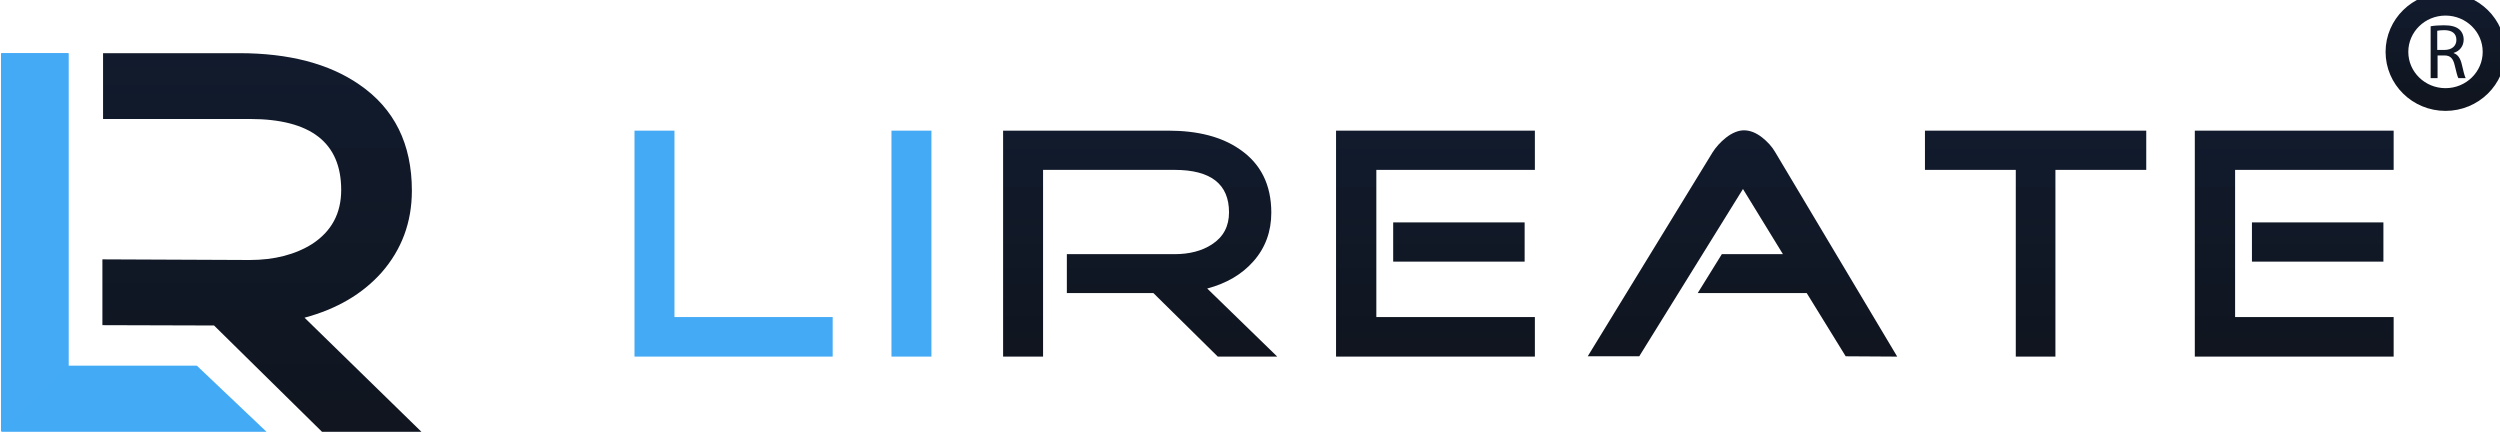
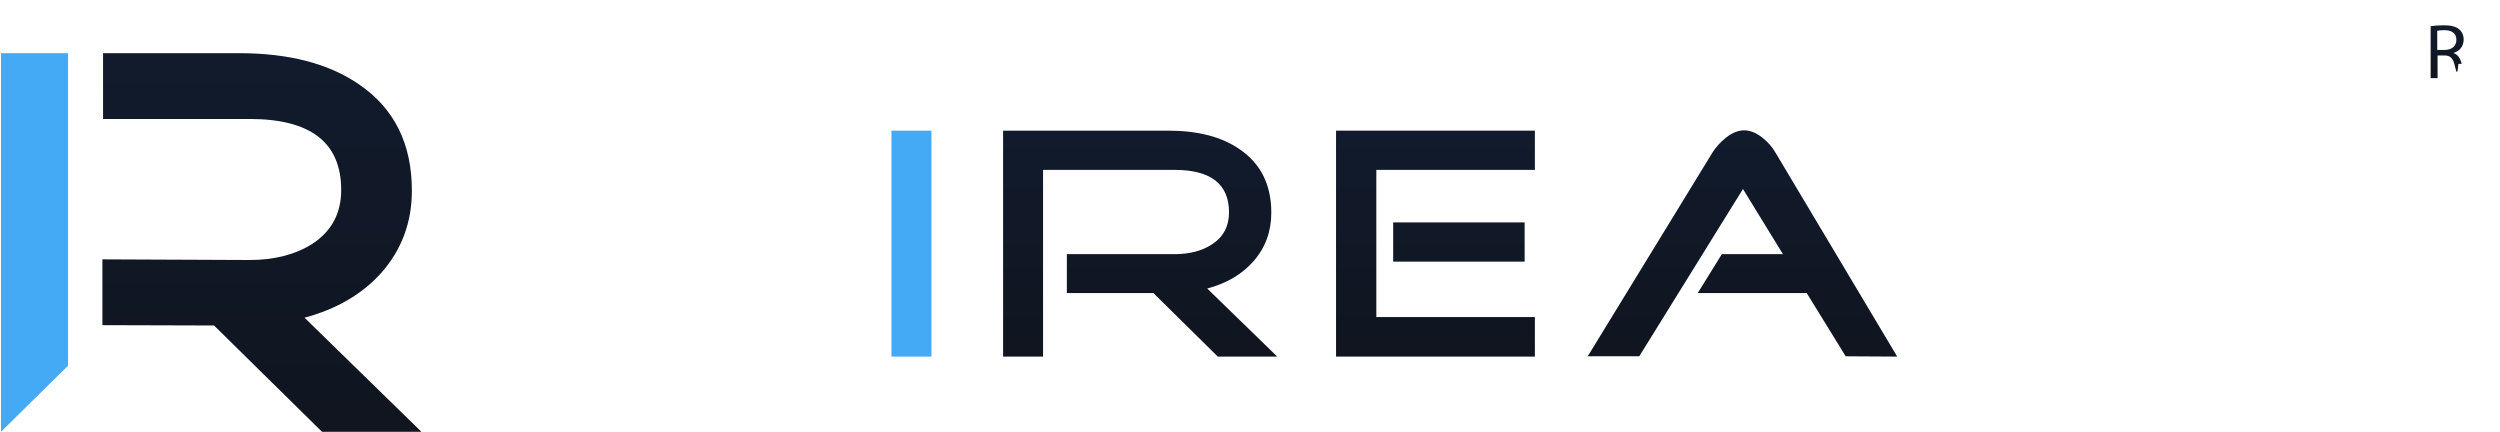
<svg xmlns="http://www.w3.org/2000/svg" width="220" height="38" viewBox="0 0 220 38" fill="none">
  <g clip-path="url(#clip0_1_32)">
-     <path d="M73.304 31.381H55.836V11.497H59.353V27.901H73.275V31.381H73.304Z" fill="#44AAF5" />
    <path d="M81.966 31.381H78.449V11.497H81.966V31.381Z" fill="#44AAF5" />
    <path d="M112.398 31.381H107.166L101.498 25.79H93.883V22.366H103.359C104.666 22.366 105.771 22.081 106.643 21.511C107.66 20.854 108.154 19.913 108.154 18.686C108.154 16.204 106.556 14.949 103.359 14.949H91.79V31.381H88.273V11.497H102.806C105.422 11.497 107.515 12.039 109.114 13.152C110.945 14.407 111.875 16.261 111.875 18.715C111.875 20.369 111.352 21.824 110.276 23.023C109.288 24.135 107.951 24.934 106.236 25.39L112.398 31.381Z" fill="url(#paint0_linear_1_32)" />
    <path d="M135.069 31.381H117.572V11.497H135.069V14.949H121.118V27.901H135.069V31.381ZM134.168 23.023H122.6V19.571H134.168V23.023Z" fill="url(#paint1_linear_1_32)" />
    <path d="M166.955 31.381L162.42 31.353L158.991 25.79H149.399L151.521 22.366H156.898L153.381 16.632L144.254 31.353H139.72L150.707 13.408C150.998 12.952 151.375 12.524 151.87 12.125C152.451 11.668 153.003 11.469 153.468 11.469C153.991 11.469 154.515 11.668 155.067 12.096C155.532 12.467 155.939 12.895 156.229 13.408L166.955 31.381Z" fill="url(#paint2_linear_1_32)" />
-     <path d="M188.841 14.949H180.877V31.381H177.389V14.949H169.396V11.497H188.87V14.949H188.841Z" fill="url(#paint3_linear_1_32)" />
-     <path d="M210.641 31.381H193.143V11.497H210.641V14.949H196.689V27.901H210.641V31.381ZM209.74 23.023H198.171V19.571H209.74V23.023Z" fill="url(#paint4_linear_1_32)" />
-     <path d="M23.456 38H0.145V4.679H6.046V32.18H17.323L23.456 38Z" fill="#43AAF5" />
    <path d="M0.087 38V4.679H5.988V32.18L0.087 38Z" fill="#44AAF5" />
    <path d="M37.088 38H28.339L18.835 28.643L9.011 28.614V22.823L21.974 22.88C24.154 22.88 26.014 22.395 27.496 21.453C29.182 20.341 30.025 18.772 30.025 16.718C30.025 12.553 27.351 10.47 21.974 10.47H9.069V4.679H21.044C25.404 4.679 28.95 5.592 31.624 7.446C34.705 9.557 36.245 12.667 36.245 16.775C36.245 19.571 35.344 21.967 33.571 23.992C31.885 25.875 29.647 27.188 26.799 27.958L37.088 38Z" fill="url(#paint5_linear_1_32)" />
-     <path d="M215.204 8.758C217.564 8.758 219.477 6.881 219.477 4.565C219.477 2.248 217.564 0.371 215.204 0.371C212.844 0.371 210.931 2.248 210.931 4.565C210.931 6.881 212.844 8.758 215.204 8.758Z" stroke="url(#paint6_linear_1_32)" stroke-width="2" stroke-miterlimit="10" />
-     <path d="M213.896 2.311C214.216 2.254 214.652 2.225 215.059 2.225C215.698 2.225 216.134 2.339 216.425 2.596C216.657 2.796 216.803 3.11 216.803 3.481C216.803 4.08 216.425 4.508 215.931 4.65V4.679C216.28 4.793 216.512 5.135 216.628 5.62C216.774 6.276 216.89 6.704 216.977 6.875H216.338C216.25 6.733 216.163 6.362 216.018 5.763C215.873 5.135 215.64 4.878 215.088 4.878H214.506V6.875H213.896V2.311ZM214.506 4.394H215.117C215.756 4.394 216.163 4.051 216.163 3.509C216.163 2.91 215.727 2.653 215.088 2.653C214.797 2.653 214.594 2.682 214.477 2.71V4.394H214.506Z" fill="url(#paint7_linear_1_32)" />
+     <path d="M213.896 2.311C214.216 2.254 214.652 2.225 215.059 2.225C215.698 2.225 216.134 2.339 216.425 2.596C216.657 2.796 216.803 3.11 216.803 3.481C216.803 4.08 216.425 4.508 215.931 4.65V4.679C216.28 4.793 216.512 5.135 216.628 5.62H216.338C216.25 6.733 216.163 6.362 216.018 5.763C215.873 5.135 215.64 4.878 215.088 4.878H214.506V6.875H213.896V2.311ZM214.506 4.394H215.117C215.756 4.394 216.163 4.051 216.163 3.509C216.163 2.91 215.727 2.653 215.088 2.653C214.797 2.653 214.594 2.682 214.477 2.71V4.394H214.506Z" fill="url(#paint7_linear_1_32)" />
  </g>
  <defs>
    <linearGradient id="paint0_linear_1_32" x1="100.336" y1="11.497" x2="100.336" y2="31.381" gradientUnits="userSpaceOnUse">
      <stop stop-color="#111B2D" />
      <stop offset="1" stop-color="#10151F" />
    </linearGradient>
    <linearGradient id="paint1_linear_1_32" x1="126.321" y1="11.497" x2="126.321" y2="31.381" gradientUnits="userSpaceOnUse">
      <stop stop-color="#111B2D" />
      <stop offset="1" stop-color="#10151F" />
    </linearGradient>
    <linearGradient id="paint2_linear_1_32" x1="153.337" y1="11.469" x2="153.337" y2="31.381" gradientUnits="userSpaceOnUse">
      <stop stop-color="#111B2D" />
      <stop offset="1" stop-color="#10151F" />
    </linearGradient>
    <linearGradient id="paint3_linear_1_32" x1="179.133" y1="11.497" x2="179.133" y2="31.381" gradientUnits="userSpaceOnUse">
      <stop stop-color="#111B2D" />
      <stop offset="1" stop-color="#10151F" />
    </linearGradient>
    <linearGradient id="paint4_linear_1_32" x1="201.892" y1="11.497" x2="201.892" y2="31.381" gradientUnits="userSpaceOnUse">
      <stop stop-color="#111B2D" />
      <stop offset="1" stop-color="#10151F" />
    </linearGradient>
    <linearGradient id="paint5_linear_1_32" x1="23.049" y1="4.679" x2="23.049" y2="38" gradientUnits="userSpaceOnUse">
      <stop stop-color="#111B2D" />
      <stop offset="1" stop-color="#10151F" />
    </linearGradient>
    <linearGradient id="paint6_linear_1_32" x1="215.204" y1="0.371" x2="215.204" y2="8.758" gradientUnits="userSpaceOnUse">
      <stop stop-color="#111B2D" />
      <stop offset="1" stop-color="#10151F" />
    </linearGradient>
    <linearGradient id="paint7_linear_1_32" x1="215.437" y1="2.225" x2="215.437" y2="6.875" gradientUnits="userSpaceOnUse">
      <stop stop-color="#111B2D" />
      <stop offset="1" stop-color="#10151F" />
    </linearGradient>
    <clipPath id="clip0_1_32">
      <rect width="220" height="38" fill="white" />
    </clipPath>
  </defs>
</svg>